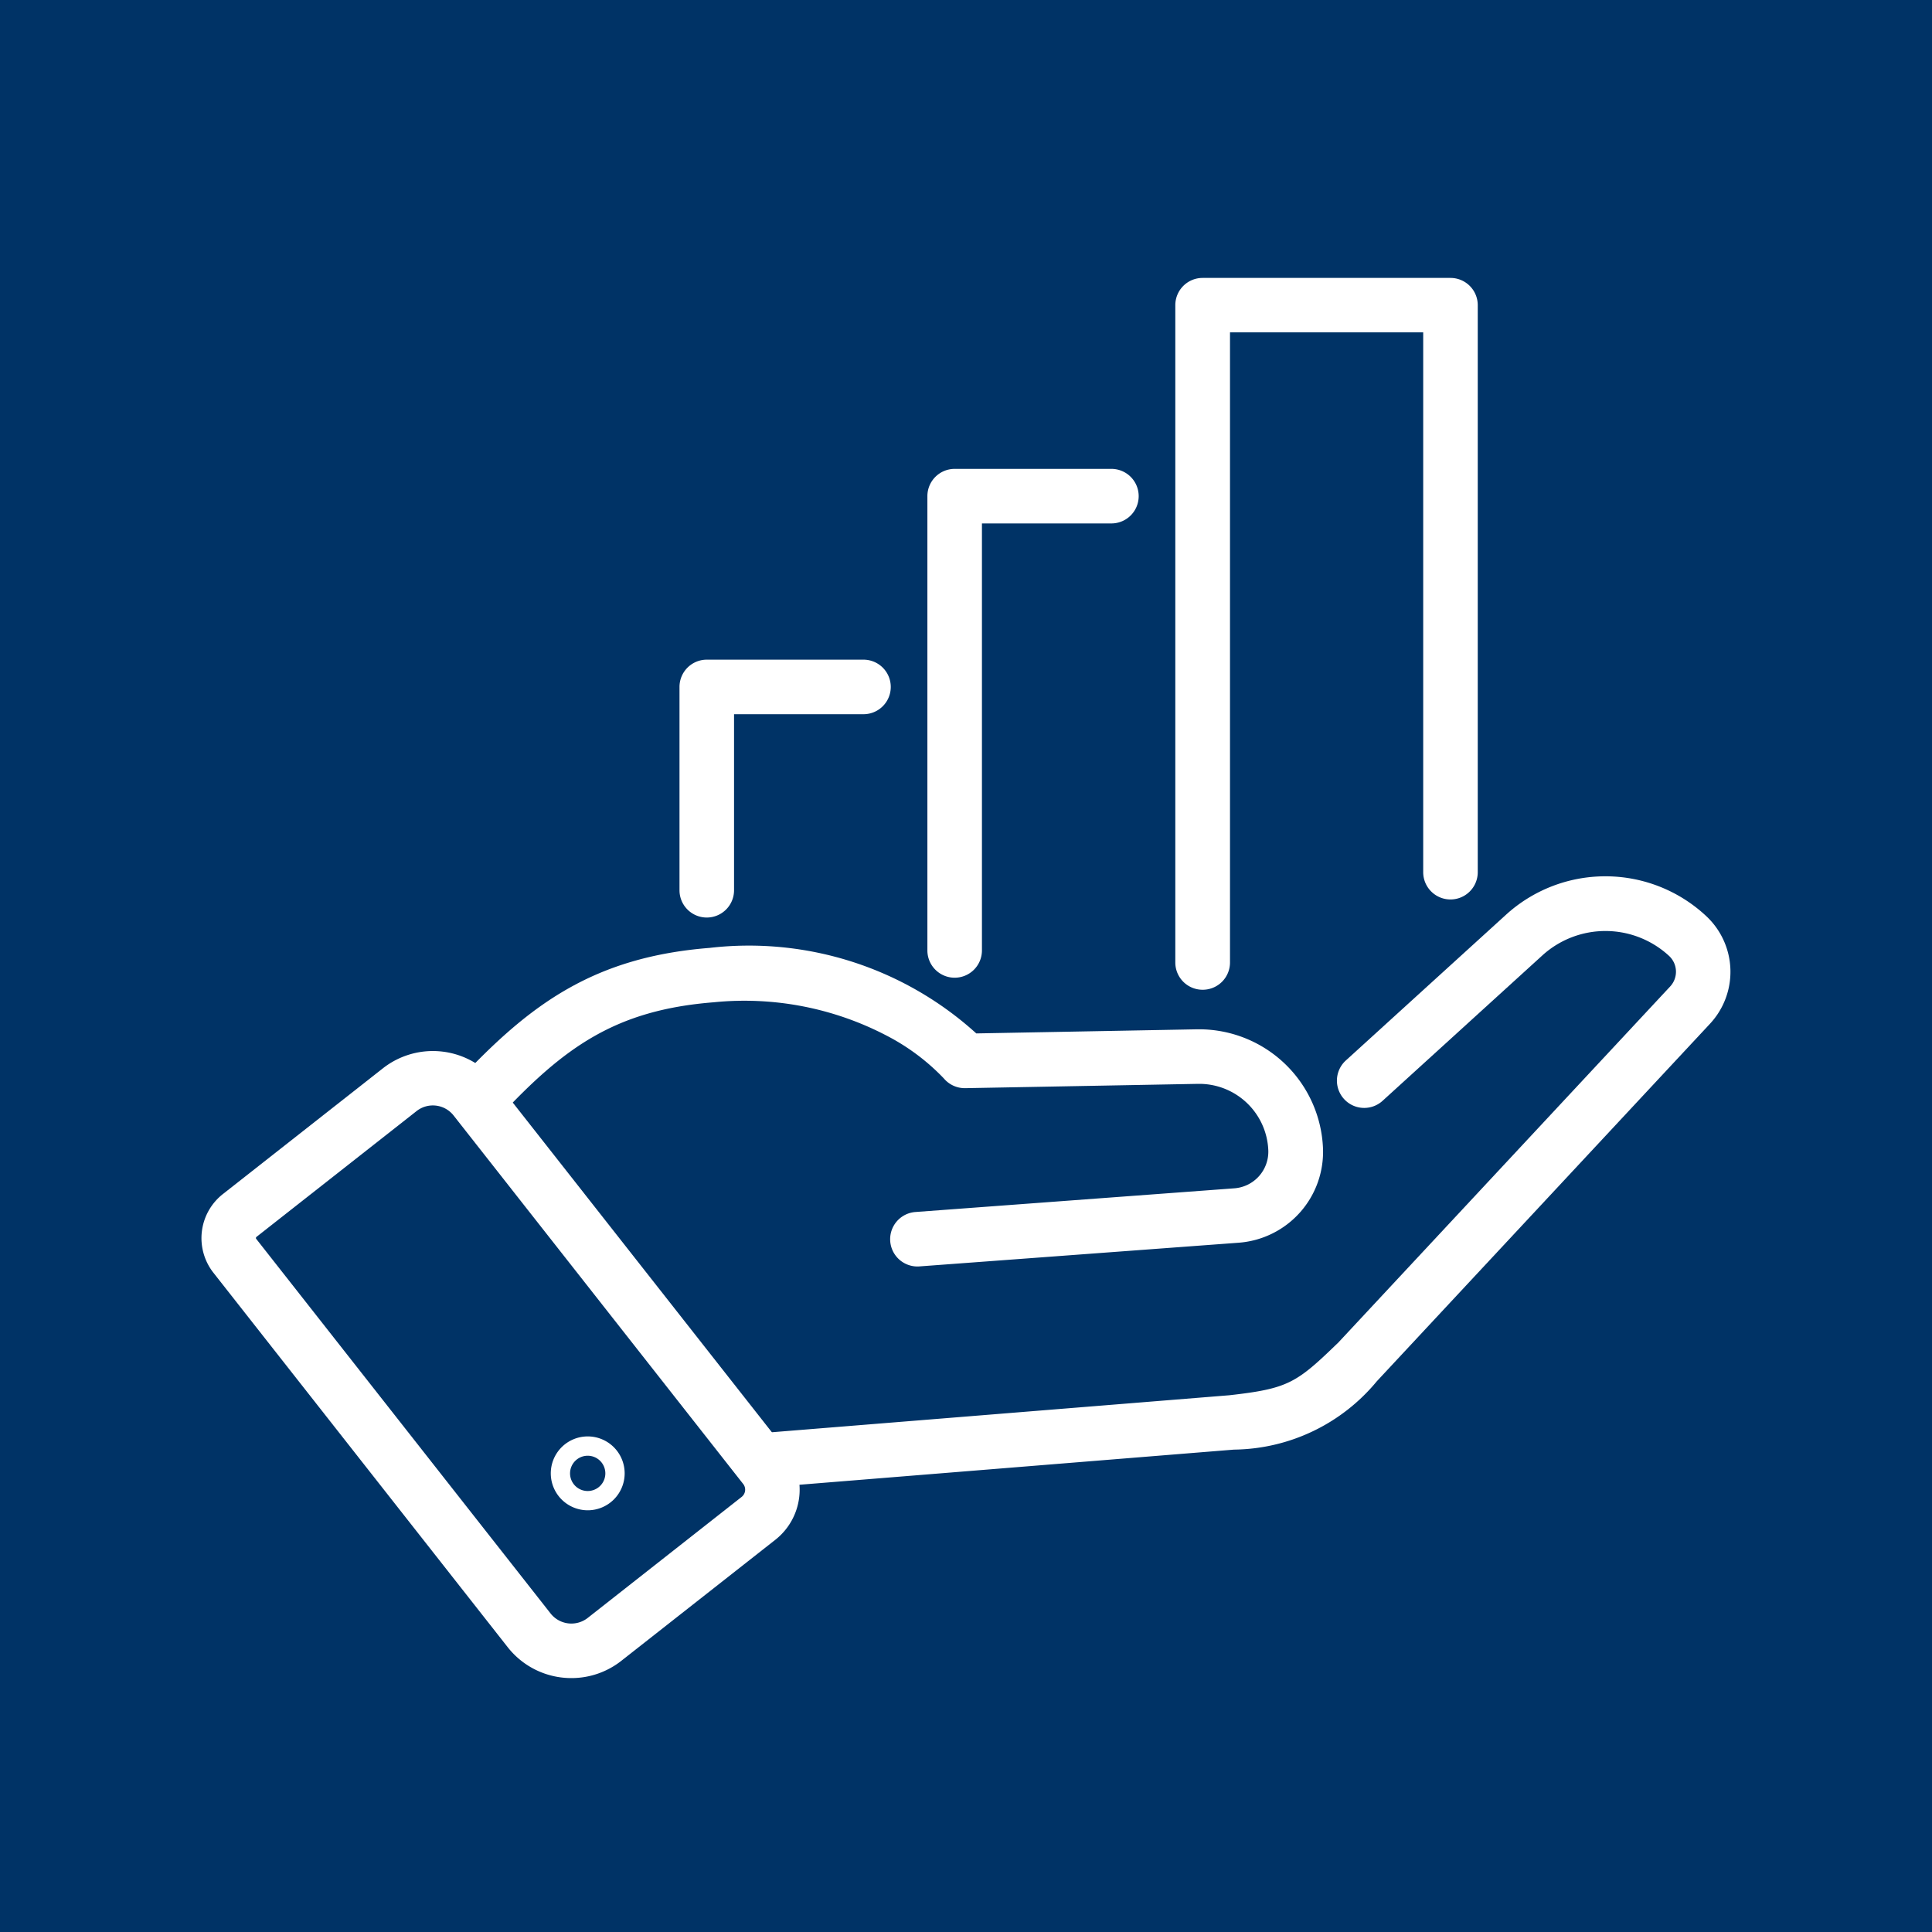
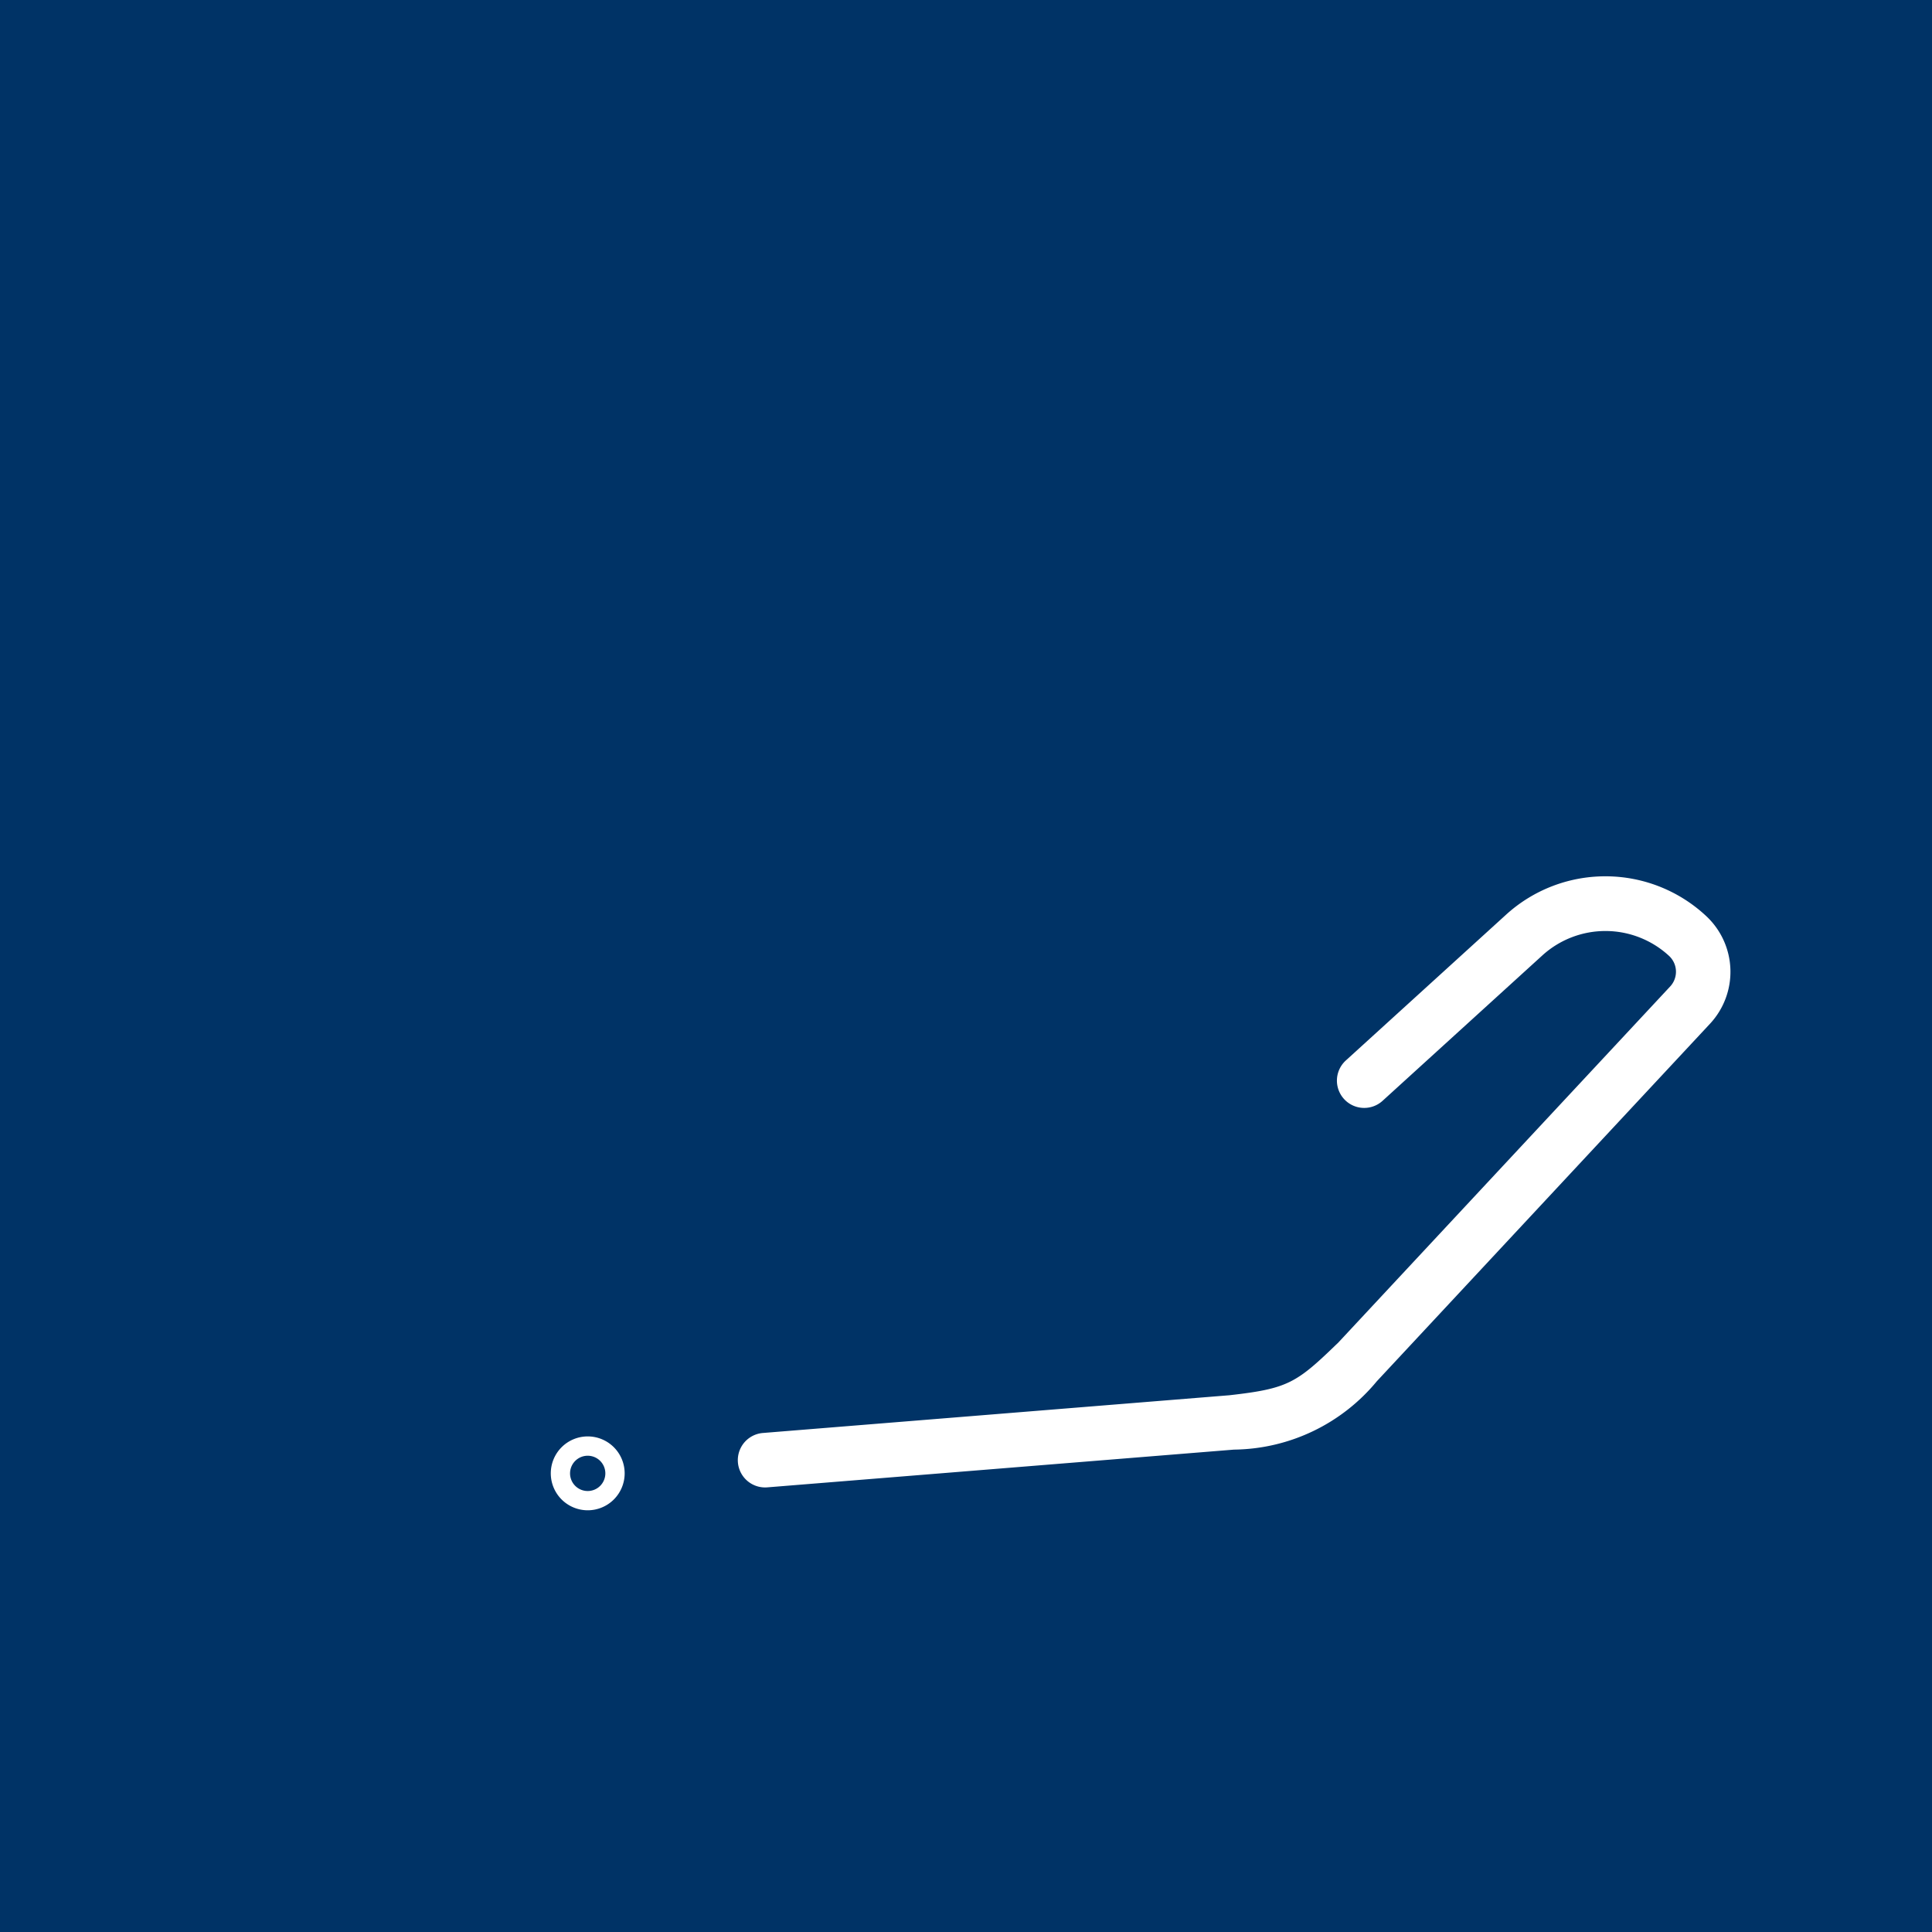
<svg xmlns="http://www.w3.org/2000/svg" width="68" height="68" viewBox="0 0 68 68">
  <g id="Group_1369" data-name="Group 1369" transform="translate(-686 -6141.814)">
    <rect id="Rectangle_1684" data-name="Rectangle 1684" width="68" height="68" transform="translate(686 6141.814)" fill="#036" />
    <g id="Group_1367" data-name="Group 1367" transform="translate(-420.134 5723.277)">
-       <path id="Path_13892" data-name="Path 13892" d="M1126.247,477.6a2.846,2.846,0,0,1-2.244-1.088h0l-10.356-13.177a1.973,1.973,0,0,1,.332-2.771l5.632-4.426a2.85,2.85,0,0,1,4,.48l10.188,12.963a2.245,2.245,0,0,1-.378,3.153l-5.418,4.258A2.834,2.834,0,0,1,1126.247,477.6Zm-.734-2.274a.932.932,0,0,0,1.306.157l5.418-4.259a.325.325,0,0,0,.055-.456L1122.1,457.8a.928.928,0,0,0-1.305-.156l-5.632,4.426a.048.048,0,0,0-.02.035.046.046,0,0,0,.011.039Z" fill="#fff" />
      <path id="Path_13893" data-name="Path 13893" d="M1133.063,470.89a.96.96,0,0,1-.076-1.917l16.419-1.328c2.08-.235,2.36-.43,3.838-1.861l11.674-12.526a.761.761,0,0,0-.038-1.076,3.3,3.3,0,0,0-4.45-.027l-5.634,5.127a.96.96,0,1,1-1.293-1.42l5.635-5.127a5.189,5.189,0,0,1,3.5-1.355h.032a5.192,5.192,0,0,1,3.517,1.4,2.682,2.682,0,0,1,.133,3.79l-11.69,12.544c-.011.013-.023.024-.034.036a6.618,6.618,0,0,1-4.992,2.408l-.03,0-16.434,1.329C1133.116,470.889,1133.089,470.89,1133.063,470.89Z" fill="#fff" />
-       <path id="Path_13894" data-name="Path 13894" d="M1138.419,463.113a.96.96,0,0,1-.07-1.917l11.225-.834a1.292,1.292,0,0,0,1.2-1.338,2.436,2.436,0,0,0-2.422-2.339h-.045l-8.2.152a.965.965,0,0,1-.754-.344,7.611,7.611,0,0,0-2.016-1.507,10.807,10.807,0,0,0-6.081-1.172c-3.462.274-5.264,1.578-7.567,4.047a.96.96,0,0,1-1.4-1.309c2.521-2.7,4.772-4.331,8.82-4.652a11.905,11.905,0,0,1,9.387,3.01l7.781-.145h.081a4.365,4.365,0,0,1,4.341,4.191,3.208,3.208,0,0,1-2.974,3.321l-11.226.833Q1138.455,463.113,1138.419,463.113Z" fill="#fff" />
      <path id="Path_13895" data-name="Path 13895" d="M1126.82,471.694a1.3,1.3,0,1,1,1.3-1.3A1.3,1.3,0,0,1,1126.82,471.694Zm0-1.92a.621.621,0,1,0,.62.62A.621.621,0,0,0,1126.82,469.774Z" fill="#fff" />
-       <path id="Path_13896" data-name="Path 13896" d="M1131.01,450.831a.96.96,0,0,1-.96-.96v-7.156a.96.96,0,0,1,.96-.96h5.516a.96.96,0,0,1,0,1.92h-4.556v6.2A.96.96,0,0,1,1131.01,450.831Z" fill="#fff" />
-       <path id="Path_13897" data-name="Path 13897" d="M1139.735,452.949a.96.96,0,0,1-.96-.96V436a.96.96,0,0,1,.96-.96h5.517a.96.96,0,1,1,0,1.92h-4.557v15.032A.96.96,0,0,1,1139.735,452.949Z" fill="#fff" />
-       <path id="Path_13898" data-name="Path 13898" d="M1148.461,453.373a.96.96,0,0,1-.96-.96V429.279a.96.96,0,0,1,.96-.96h8.725a.96.96,0,0,1,.96.96v19.956a.96.96,0,1,1-1.92,0v-19h-6.8v22.174A.96.96,0,0,1,1148.461,453.373Z" fill="#fff" />
    </g>
  </g>
</svg>